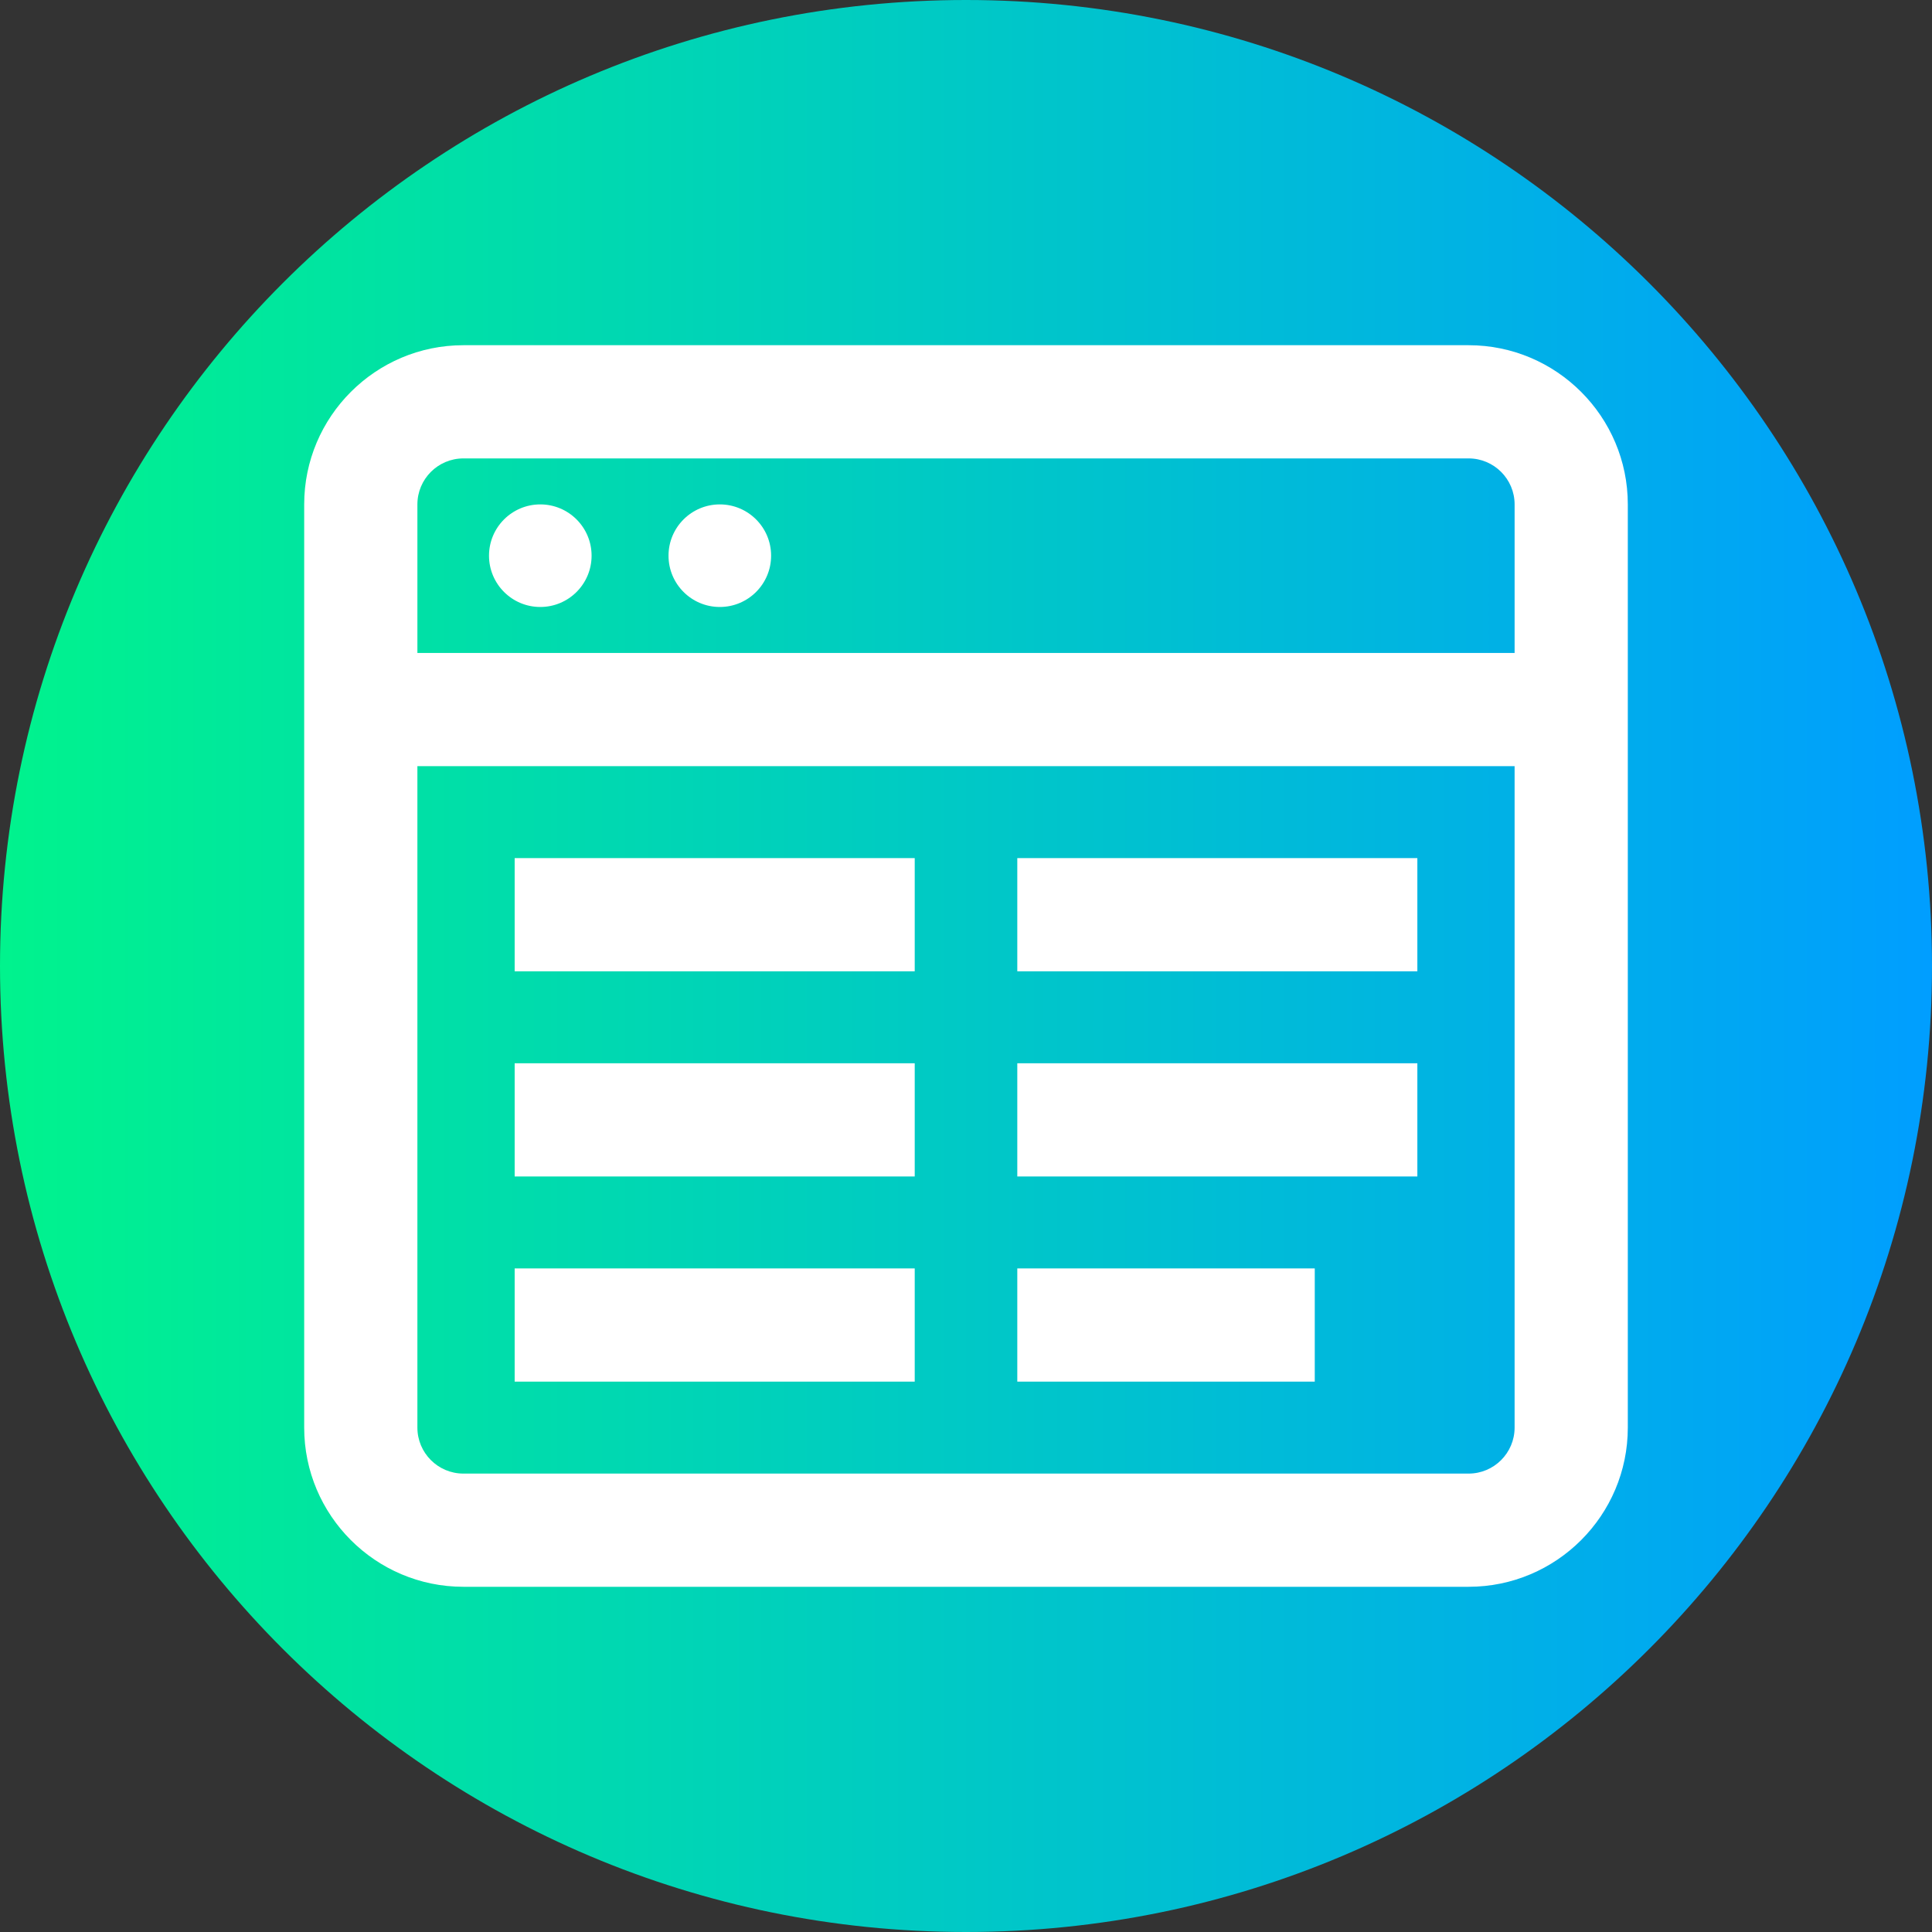
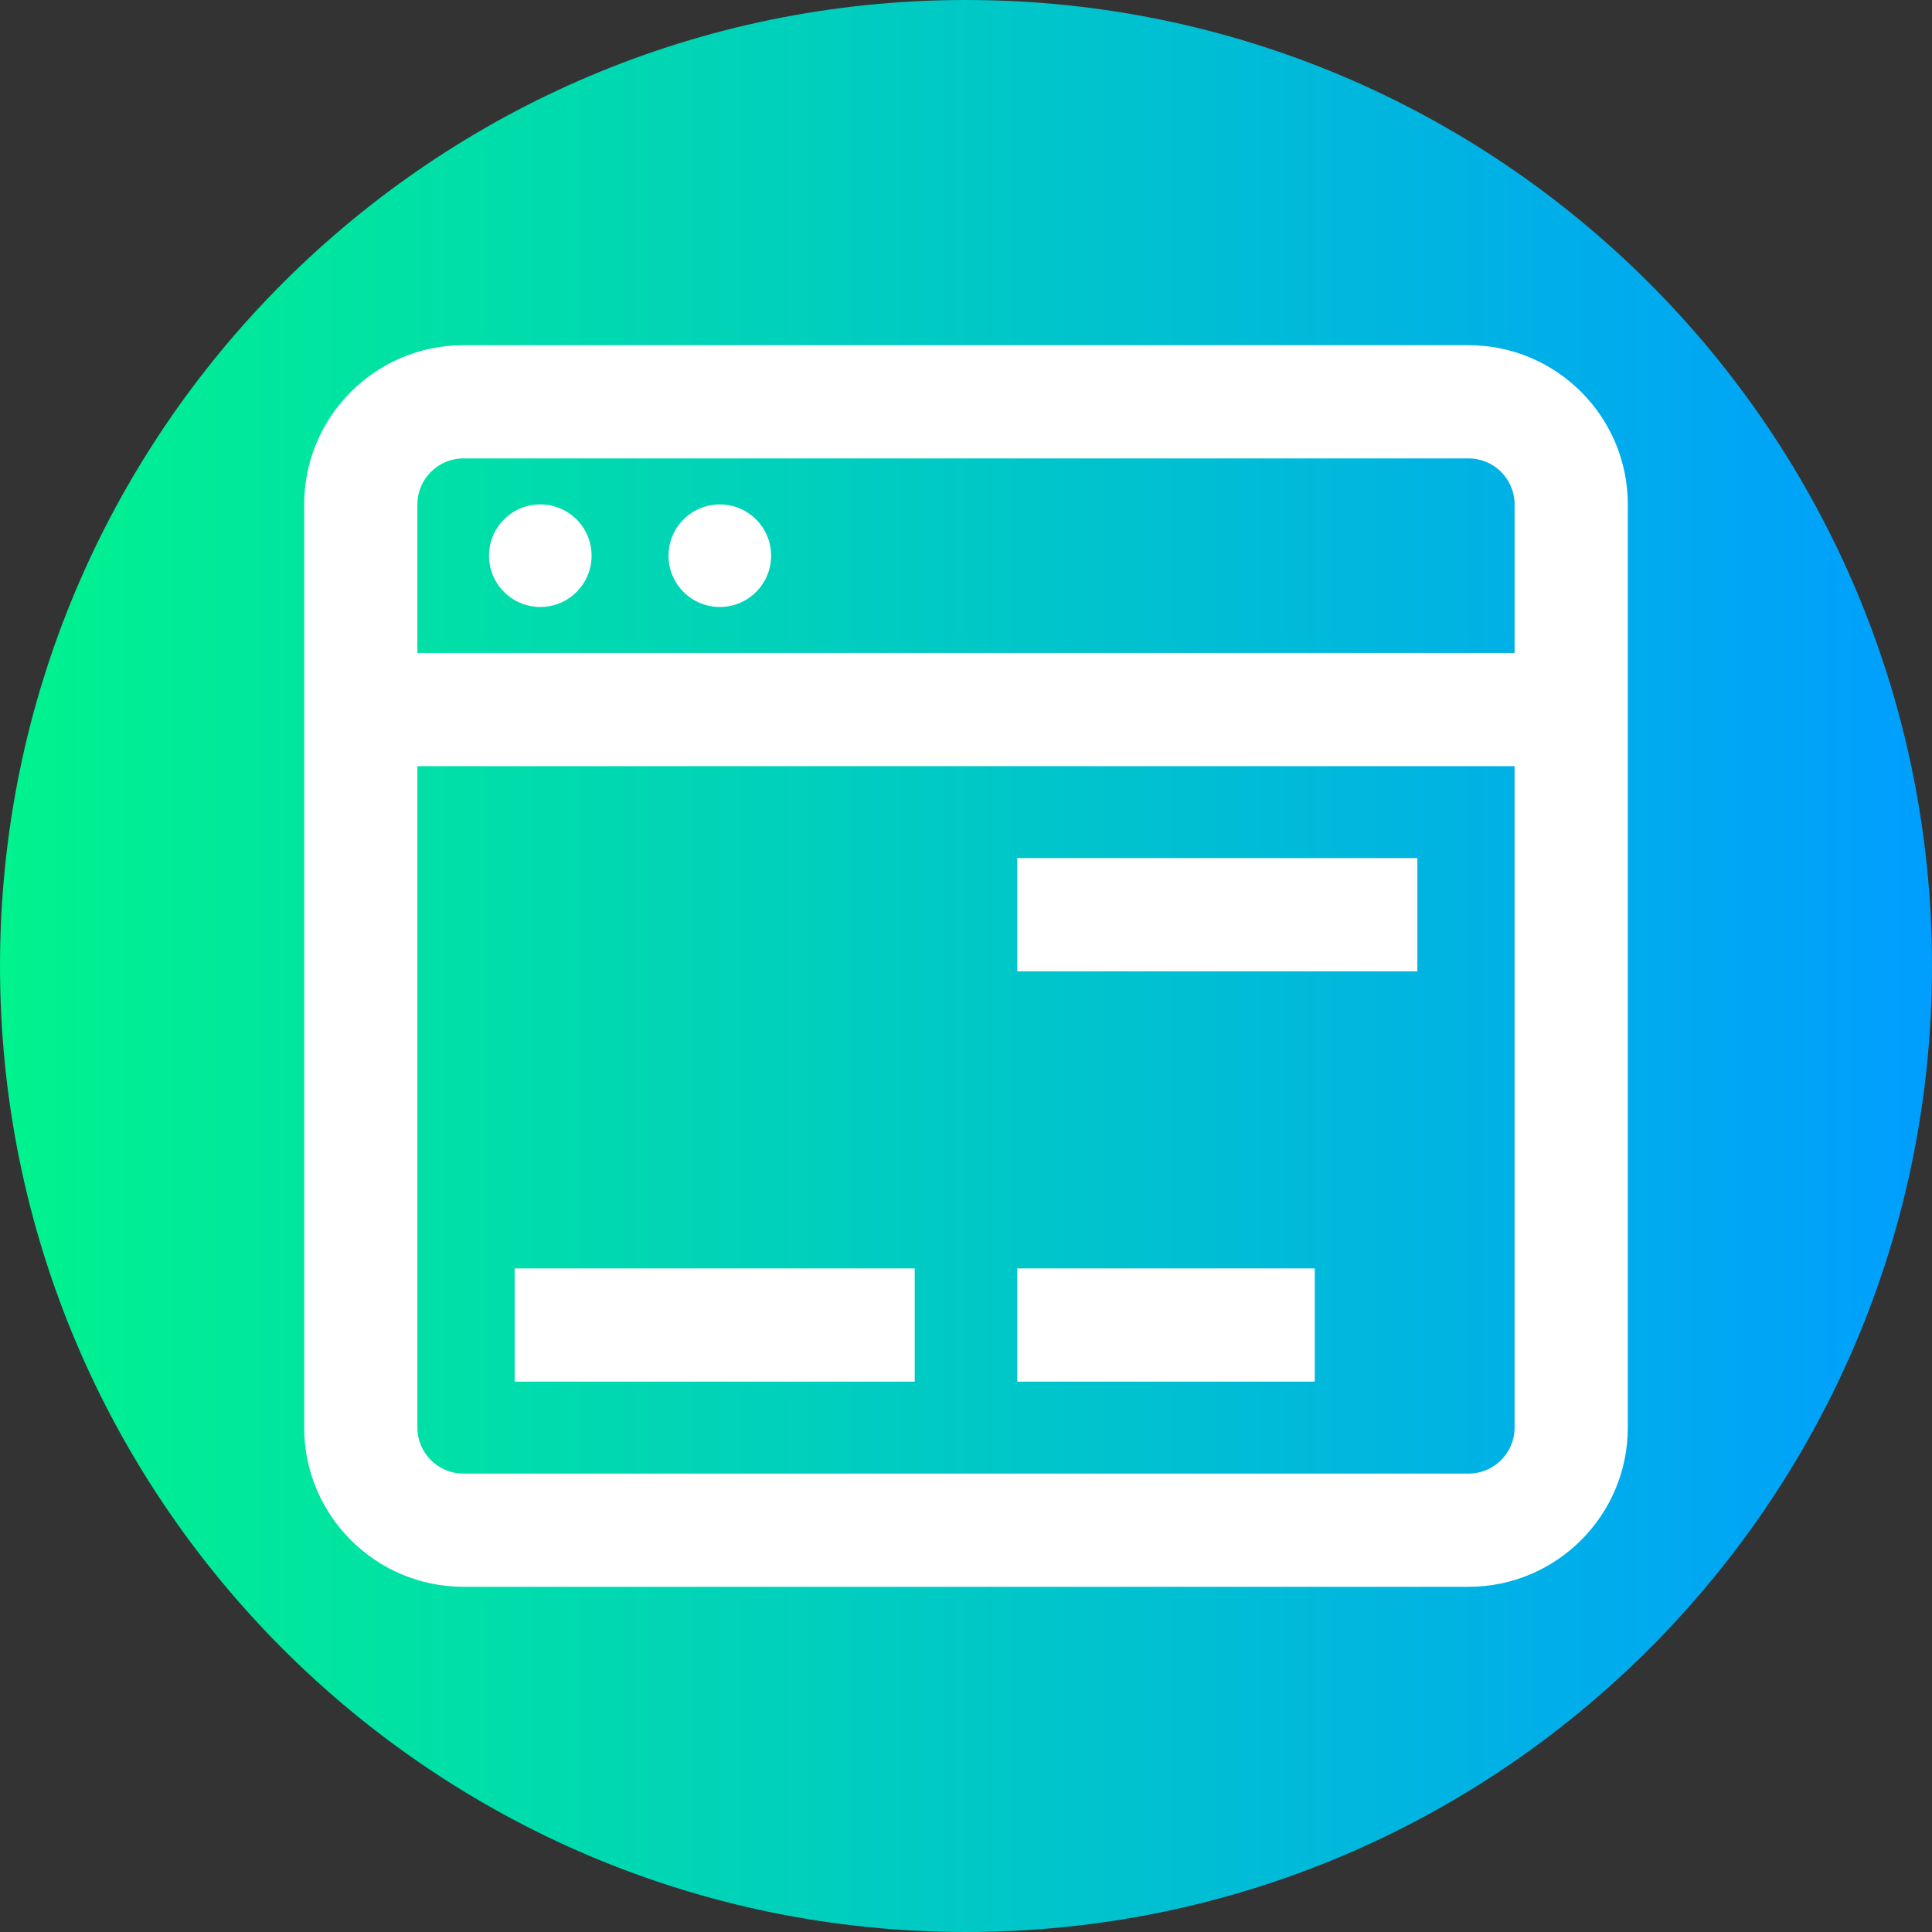
<svg xmlns="http://www.w3.org/2000/svg" height="512pt" viewBox="0 0 512 512" width="512pt">
  <rect x="0" y="0" width="512" height="512" fill="#333333" stroke="none" />
  <linearGradient id="a" gradientUnits="userSpaceOnUse" x1="0" x2="512" y1="256" y2="256">
    <stop offset="0" stop-color="#00f38d" />
    <stop offset="1" stop-color="#009eff" />
  </linearGradient>
  <path d="m512 256c0 141.387-114.613 256-256 256s-256-114.613-256-256 114.613-256 256-256 256 114.613 256 256zm0 0" fill="url(#a)" />
  <g fill="#fff">
    <path d="m389.203 91.484h-266.406c-23.262 0-42.184 18.926-42.184 42.188v244.656c0 23.262 18.922 42.188 42.184 42.188h266.406c23.262 0 42.184-18.926 42.184-42.188v-244.656c0-23.262-18.922-42.188-42.184-42.188zm-266.406 30h266.406c6.719 0 12.184 5.469 12.184 12.188v39.367h-290.773v-39.367c0-6.719 5.465-12.188 12.184-12.188zm266.406 269.031h-266.406c-6.719 0-12.184-5.469-12.184-12.188v-175.289h290.773v175.289c0 6.719-5.465 12.188-12.184 12.188zm0 0" />
    <path d="m269.594 227.406h106.02v30h-106.02zm0 0" />
-     <path d="m136.391 227.406h106.02v30h-106.02zm0 0" />
-     <path d="m269.594 281.777h106.02v30h-106.02zm0 0" />
-     <path d="m136.391 281.777h106.02v30h-106.02zm0 0" />
    <path d="m269.594 336.145h78.832v30h-78.832zm0 0" />
    <path d="m136.391 336.145h106.02v30h-106.02zm0 0" />
    <path d="m156.777 147.262c0 7.508-6.086 13.594-13.594 13.594-7.504 0-13.59-6.086-13.59-13.594 0-7.504 6.086-13.59 13.59-13.59 7.508 0 13.594 6.086 13.594 13.59zm0 0" />
    <path d="m204.352 147.262c0 7.508-6.086 13.594-13.594 13.594-7.508 0-13.594-6.086-13.594-13.594 0-7.504 6.086-13.59 13.594-13.59 7.508 0 13.594 6.086 13.594 13.59zm0 0" />
  </g>
</svg>